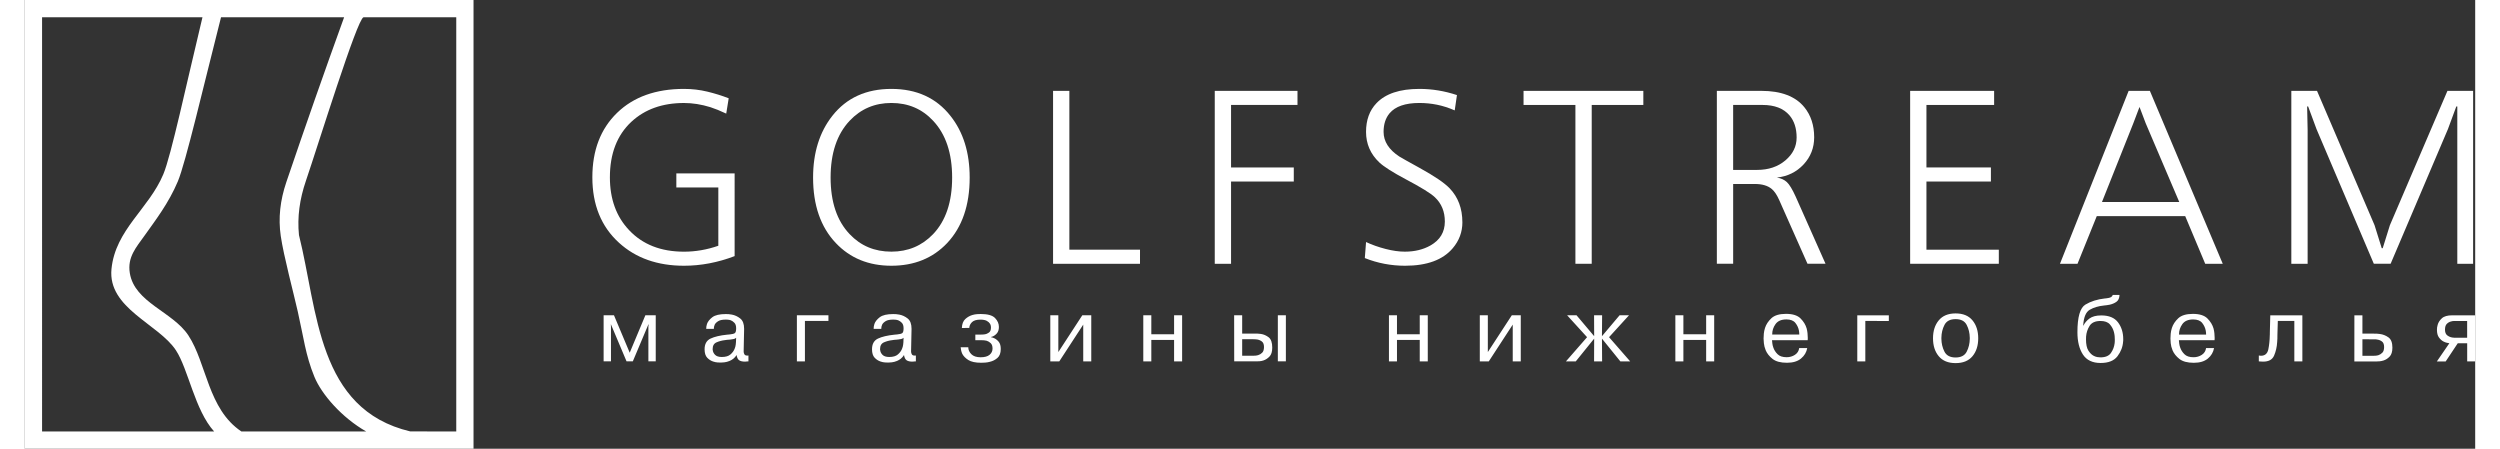
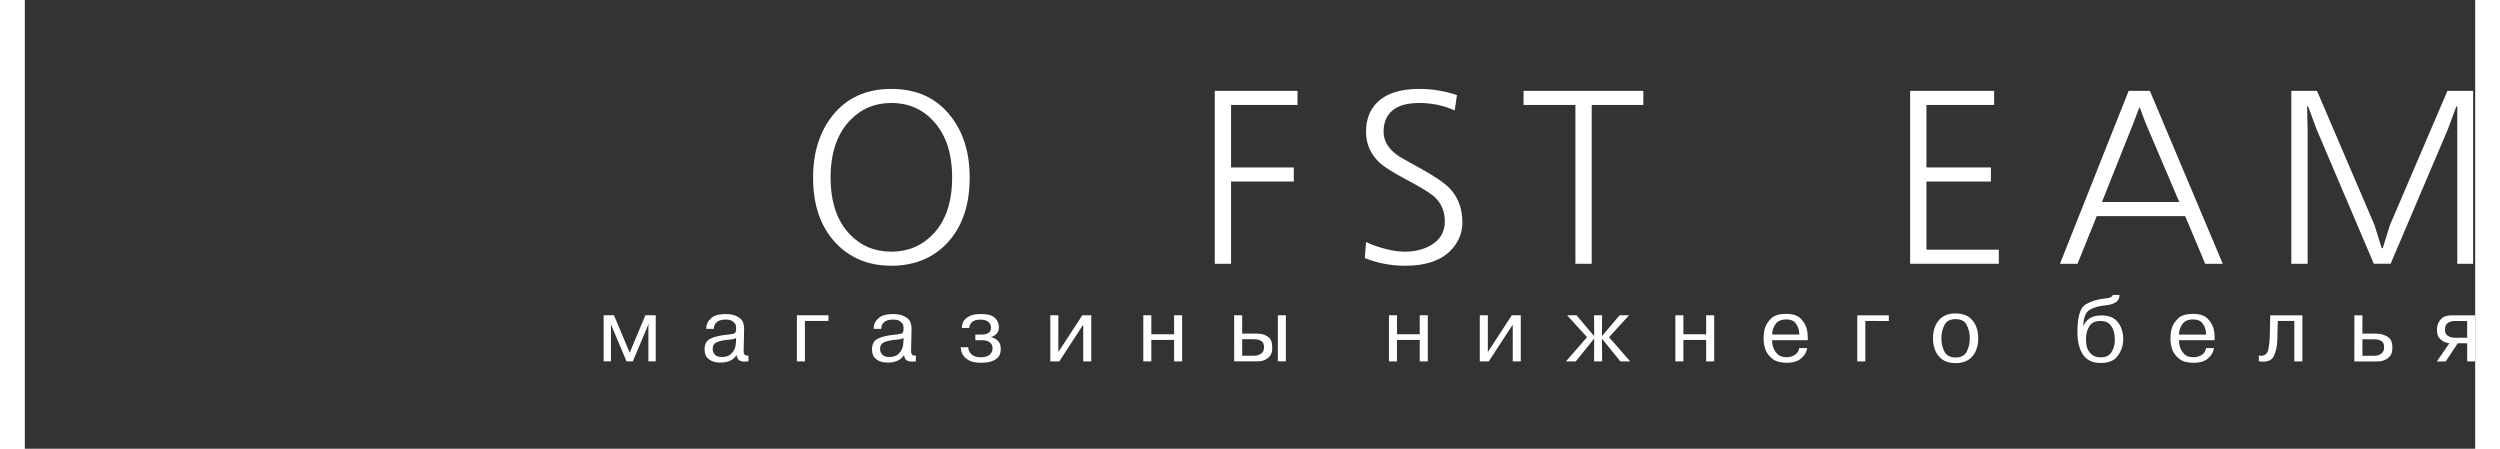
<svg xmlns="http://www.w3.org/2000/svg" id="svg4117" version="1.1" viewBox="0 0 78.052 14.293" height="14mm" width="78mm">
  <rect x="0" y="0" width="78.052" height="14.293" fill="#333333" stroke="none" />
  <defs id="defs4111" />
  <g transform="translate(-26.742,-175.705)" id="layer1">
    <g transform="matrix(0.272,0,0,0.272,-13.99,92.976)" id="Layer1001">
      <path d="m 436.462,335.04 h -1.851 v -15.677 -2.747 h -0.116 l -0.983,2.66 -6.71,15.763 h -1.967 l -6.71,-15.763 -0.983,-2.66 h -0.117 l 0.058,2.747 v 15.677 h -1.909 v -20.247 h 3.008 l 6.739,15.734 0.839,2.69 h 0.116 l 0.839,-2.69 6.74,-15.734 h 3.008 z" style="fill:#ffffff;fill-rule:evenodd" id="path3841" />
      <path d="m 402.052,327.809 -3.933,-9.226 -0.723,-1.909 -0.723,1.909 -3.674,9.226 z m 5.091,7.231 h -2.054 l -2.343,-5.582 h -10.355 l -2.256,5.582 h -2.054 l 8.041,-20.247 h 2.488 z" style="fill:#ffffff;fill-rule:evenodd" id="path3843" />
      <path d="m 380.919,335.04 h -10.384 v -20.247 h 9.834 v 1.649 h -7.926 v 7.318 h 7.55 v 1.649 h -7.55 v 7.983 h 8.476 z" style="fill:#ffffff;fill-rule:evenodd" id="path3845" />
-       <path d="m 357.241,320.259 c 0,-1.079 -0.28,-1.947 -0.839,-2.603 -0.695,-0.81 -1.746,-1.215 -3.153,-1.215 h -3.442 v 7.607 h 2.805 c 1.33,0 2.435,-0.371 3.312,-1.113 0.877,-0.743 1.316,-1.634 1.316,-2.676 z m 3.384,14.78 h -2.112 l -3.326,-7.491 c -0.27,-0.598 -0.559,-1.022 -0.867,-1.273 -0.463,-0.385 -1.119,-0.578 -1.967,-0.578 h -2.545 v 9.342 h -1.909 v -20.247 h 5.207 c 2.314,0 3.991,0.637 5.033,1.909 0.771,0.945 1.157,2.121 1.157,3.529 0,1.234 -0.415,2.294 -1.244,3.182 -0.829,0.887 -1.871,1.398 -3.123,1.533 0.481,0.077 0.872,0.255 1.171,0.535 0.299,0.279 0.641,0.844 1.027,1.692 z" style="fill:#ffffff;fill-rule:evenodd" id="path3847" />
      <path d="m 339.29,316.442 h -6.045 v 18.598 h -1.909 V 316.442 h -6.074 v -1.649 H 339.29 Z" style="fill:#ffffff;fill-rule:evenodd" id="path3849" />
      <path d="m 318.1,330.18 c 0,1.138 -0.376,2.15 -1.128,3.037 -1.157,1.369 -3.018,2.054 -5.583,2.054 -1.639,0 -3.211,-0.299 -4.715,-0.897 l 0.144,-1.88 c 0.7,0.328 1.462,0.598 2.285,0.809 0.825,0.213 1.577,0.319 2.256,0.319 1.143,0 2.145,-0.241 2.999,-0.723 1.123,-0.636 1.687,-1.571 1.687,-2.805 0,-1.157 -0.386,-2.102 -1.157,-2.834 -0.483,-0.462 -1.62,-1.167 -3.413,-2.112 -1.523,-0.809 -2.555,-1.464 -3.095,-1.967 -1.041,-0.983 -1.563,-2.178 -1.563,-3.586 0,-1.388 0.406,-2.507 1.216,-3.355 1.06,-1.119 2.738,-1.678 5.032,-1.678 1.485,0 2.95,0.241 4.397,0.723 l -0.26,1.793 c -0.713,-0.308 -1.407,-0.53 -2.083,-0.666 -0.675,-0.135 -1.359,-0.202 -2.054,-0.202 -1.658,0 -2.824,0.405 -3.5,1.215 -0.463,0.559 -0.694,1.282 -0.694,2.169 0,1.118 0.617,2.083 1.851,2.892 0.251,0.154 1.041,0.598 2.372,1.331 1.716,0.944 2.883,1.735 3.5,2.372 1.003,1.041 1.504,2.371 1.504,3.991 z" style="fill:#ffffff;fill-rule:evenodd" id="path3851" />
      <path d="m 298.789,316.442 h -7.78 v 7.318 h 7.346 v 1.649 h -7.346 v 9.631 h -1.909 v -20.247 h 9.689 z" style="fill:#ffffff;fill-rule:evenodd" id="path3853" />
-       <path d="m 280.346,335.04 h -10.181 v -20.247 h 1.909 v 18.598 h 8.273 z" style="fill:#ffffff;fill-rule:evenodd" id="path3855" />
      <path d="m 258.346,324.945 c 0,-2.853 -0.742,-5.071 -2.227,-6.652 -1.292,-1.388 -2.921,-2.083 -4.889,-2.083 -1.948,0 -3.577,0.694 -4.888,2.083 -1.485,1.581 -2.228,3.798 -2.228,6.652 0,2.854 0.743,5.062 2.228,6.623 1.292,1.369 2.921,2.053 4.888,2.053 1.948,0 3.578,-0.685 4.889,-2.053 1.485,-1.561 2.227,-3.769 2.227,-6.623 z m 2.054,0 c 0,3.239 -0.877,5.794 -2.632,7.665 -1.678,1.774 -3.857,2.661 -6.537,2.661 -2.661,0 -4.83,-0.887 -6.508,-2.661 -1.774,-1.87 -2.661,-4.426 -2.661,-7.665 0,-2.911 0.752,-5.322 2.256,-7.231 1.658,-2.102 3.963,-3.152 6.913,-3.152 2.95,0 5.255,1.051 6.913,3.152 1.504,1.889 2.256,4.3 2.256,7.231 z" style="fill:#ffffff;fill-rule:evenodd" id="path3857" />
-       <path d="m 232.874,334.143 c -1.967,0.752 -3.944,1.128 -5.93,1.128 -3.104,0 -5.641,-0.897 -7.608,-2.69 -2.082,-1.889 -3.123,-4.444 -3.123,-7.665 0,-3.162 0.965,-5.678 2.893,-7.548 1.928,-1.871 4.541,-2.806 7.838,-2.806 0.945,0 1.856,0.106 2.734,0.319 0.877,0.212 1.711,0.472 2.502,0.781 l -0.289,1.793 c -0.694,-0.328 -1.312,-0.579 -1.851,-0.752 -1.06,-0.328 -2.091,-0.491 -3.095,-0.491 -2.526,0 -4.58,0.733 -6.161,2.199 -1.677,1.561 -2.517,3.731 -2.517,6.507 0,2.546 0.752,4.609 2.256,6.19 1.582,1.678 3.722,2.516 6.421,2.516 1.35,0 2.69,-0.231 4.021,-0.694 v -6.825 h -4.917 v -1.649 h 6.826 z" style="fill:#ffffff;fill-rule:evenodd" id="path3859" />
    </g>
-     <path d="m 40.485,176.255 v 13.193 l -1.465,-0.001 c -2.964,-0.703 -2.943,-3.846 -3.545,-6.254 -0.058,-0.574 0.021,-1.141 0.219,-1.722 0.401,-1.177 1.635,-5.17 1.837,-5.216 z m -6.845,13.193 h 0.479 3.496 c -0.773,-0.441 -1.419,-1.179 -1.65,-1.744 -0.283,-0.692 -0.34,-1.246 -0.529,-2.079 -0.136,-0.603 -0.445,-1.751 -0.541,-2.401 -0.084,-0.573 -0.019,-1.139 0.178,-1.72 0.625,-1.841 1.209,-3.505 1.84,-5.249 h -3.033 -0.587 -0.301 c -0.563,2.214 -1.127,4.637 -1.375,5.227 -0.289,0.688 -0.71,1.235 -1.05,1.713 -0.278,0.391 -0.563,0.7 -0.48,1.209 0.154,0.943 1.365,1.225 1.866,1.986 0.584,0.888 0.619,2.344 1.687,3.058 z m -6.348,0 h 5.48 c -0.615,-0.677 -0.822,-1.986 -1.217,-2.586 -0.552,-0.84 -2.177,-1.336 -2.052,-2.59 0.125,-1.253 1.189,-1.914 1.651,-3.016 0.25,-0.595 0.736,-2.879 1.247,-5.001 h -5.109 z m -0.55,-13.743 h 14.293 v 14.293 H 26.742 Z" style="fill:#ffffff;fill-rule:evenodd;stroke-width:0.272" id="path3862" />
    <path d="m 45.909,187.215 -0.496,-1.177 h -0.005 l 0.005,0.076 v 1.101 h -0.234 v -1.468 h 0.33 l 0.501,1.193 0.499,-1.193 h 0.33 v 1.468 h -0.234 v -1.101 l 0.008,-0.076 h -0.008 l -0.496,1.177 z m 2.78,-1.035 H 48.447 c 0,-0.024 0.002,-0.049 0.005,-0.075 0.004,-0.026 0.01,-0.053 0.019,-0.08 0.027,-0.078 0.085,-0.15 0.173,-0.217 0.088,-0.066 0.23,-0.099 0.426,-0.099 0.029,0 0.06,0.001 0.093,0.003 0.033,0.002 0.066,0.006 0.101,0.014 0.096,0.018 0.185,0.059 0.267,0.124 0.082,0.065 0.123,0.173 0.123,0.326 0,0.002 0,0.003 0,0.004 0,7.9e-4 0,0.003 0,0.007 l -0.014,0.678 c 0,0.002 0,0.003 0,0.004 0,7.9e-4 0,0.002 0,0.004 0,0.007 0,0.015 0,0.023 0,0.008 0,0.016 0,0.023 0.004,0.029 0.013,0.055 0.027,0.078 0.015,0.023 0.044,0.034 0.087,0.034 0.005,0 0.011,0 0.018,0 0.006,0 0.013,-0.001 0.02,-0.003 v 0.188 c -0.002,0 -0.008,0 -0.019,0 -0.011,0 -0.023,7.9e-4 -0.035,0.003 0,0 -2.64e-4,0 -0.001,0 -7.93e-4,0 -0.001,0 -0.001,0 -0.013,0.002 -0.025,0.003 -0.037,0.004 -0.012,0.001 -0.019,0.001 -0.02,0.001 -0.08,0 -0.141,-0.015 -0.183,-0.044 -0.042,-0.029 -0.069,-0.085 -0.082,-0.166 -0.029,0.047 -0.063,0.086 -0.102,0.117 -0.039,0.031 -0.08,0.054 -0.121,0.071 -0.058,0.024 -0.113,0.038 -0.166,0.044 -0.053,0.005 -0.09,0.008 -0.112,0.008 -0.024,0 -0.058,-0.001 -0.103,-0.004 -0.045,-0.003 -0.093,-0.012 -0.142,-0.029 -0.069,-0.022 -0.132,-0.062 -0.188,-0.12 -0.056,-0.058 -0.085,-0.148 -0.085,-0.27 0,-0.167 0.063,-0.281 0.189,-0.341 0.126,-0.06 0.303,-0.102 0.53,-0.125 0.016,-0.002 0.032,-0.003 0.046,-0.004 0.015,-7.9e-4 0.028,-0.002 0.041,-0.004 0.076,-0.007 0.128,-0.021 0.157,-0.041 0.028,-0.02 0.042,-0.071 0.042,-0.153 0,-0.078 -0.018,-0.136 -0.054,-0.174 -0.036,-0.038 -0.075,-0.065 -0.117,-0.082 -0.033,-0.011 -0.064,-0.017 -0.093,-0.019 -0.029,-0.002 -0.051,-0.003 -0.065,-0.003 -0.109,0 -0.19,0.017 -0.244,0.051 -0.054,0.034 -0.09,0.07 -0.11,0.11 -0.011,0.024 -0.018,0.046 -0.022,0.068 -0.004,0.022 -0.005,0.04 -0.005,0.054 0,0.002 0,0.004 0,0.005 0,0.002 0,0.004 0,0.005 z m 0.706,0.409 0.005,-0.125 c -0.015,0.015 -0.032,0.025 -0.053,0.033 -0.021,0.007 -0.055,0.014 -0.102,0.019 -0.005,0.002 -0.011,0.003 -0.018,0.004 -0.006,7.9e-4 -0.013,0.001 -0.02,0.001 -0.009,0.002 -0.018,0.003 -0.027,0.004 -0.009,7.9e-4 -0.018,0.001 -0.027,0.001 -0.018,0.002 -0.036,0.004 -0.054,0.005 -0.018,0.002 -0.036,0.005 -0.054,0.008 -0.098,0.011 -0.188,0.035 -0.27,0.071 -0.082,0.036 -0.123,0.107 -0.123,0.213 0,0.005 0,0.011 0,0.016 0,0.005 7.94e-4,0.011 0.003,0.016 0.005,0.056 0.03,0.107 0.075,0.153 0.045,0.045 0.116,0.068 0.214,0.068 0.122,0 0.213,-0.027 0.275,-0.081 0.062,-0.053 0.105,-0.112 0.131,-0.176 0.02,-0.047 0.032,-0.092 0.037,-0.135 0.004,-0.043 0.008,-0.075 0.009,-0.097 z m 2.196,-0.662 v 1.289 h -0.256 v -1.468 h 1.005 v 0.18 z m 2.431,0.253 h -0.242 c 0,-0.024 0.002,-0.049 0.005,-0.075 0.004,-0.026 0.01,-0.053 0.019,-0.08 0.027,-0.078 0.085,-0.15 0.173,-0.217 0.088,-0.066 0.23,-0.099 0.426,-0.099 0.029,0 0.06,0.001 0.093,0.003 0.033,0.002 0.066,0.006 0.101,0.014 0.096,0.018 0.185,0.059 0.267,0.124 0.082,0.065 0.123,0.173 0.123,0.326 0,0.002 0,0.003 0,0.004 0,7.9e-4 0,0.003 0,0.007 l -0.014,0.678 c 0,0.002 0,0.003 0,0.004 0,7.9e-4 0,0.002 0,0.004 0,0.007 0,0.015 0,0.023 0,0.008 0,0.016 0,0.023 0.004,0.029 0.013,0.055 0.027,0.078 0.015,0.023 0.044,0.034 0.087,0.034 0.005,0 0.011,0 0.018,0 0.006,0 0.013,-0.001 0.02,-0.003 v 0.188 c -0.002,0 -0.008,0 -0.019,0 -0.011,0 -0.023,7.9e-4 -0.035,0.003 0,0 -5.29e-4,0 -0.001,0 -7.94e-4,0 -0.001,0 -0.001,0 -0.013,0.002 -0.025,0.003 -0.037,0.004 -0.012,0.001 -0.019,0.001 -0.02,0.001 -0.08,0 -0.141,-0.015 -0.183,-0.044 -0.042,-0.029 -0.069,-0.085 -0.082,-0.166 -0.029,0.047 -0.063,0.086 -0.102,0.117 -0.039,0.031 -0.08,0.054 -0.121,0.071 -0.058,0.024 -0.113,0.038 -0.166,0.044 -0.053,0.005 -0.09,0.008 -0.112,0.008 -0.024,0 -0.058,-0.001 -0.103,-0.004 -0.045,-0.003 -0.093,-0.012 -0.142,-0.029 -0.069,-0.022 -0.132,-0.062 -0.188,-0.12 -0.056,-0.058 -0.085,-0.148 -0.085,-0.27 0,-0.167 0.063,-0.281 0.189,-0.341 0.126,-0.06 0.303,-0.102 0.53,-0.125 0.016,-0.002 0.032,-0.003 0.046,-0.004 0.015,-7.9e-4 0.028,-0.002 0.041,-0.004 0.076,-0.007 0.128,-0.021 0.157,-0.041 0.028,-0.02 0.042,-0.071 0.042,-0.153 0,-0.078 -0.018,-0.136 -0.054,-0.174 -0.036,-0.038 -0.075,-0.065 -0.117,-0.082 -0.033,-0.011 -0.064,-0.017 -0.093,-0.019 -0.029,-0.002 -0.051,-0.003 -0.065,-0.003 -0.109,0 -0.19,0.017 -0.244,0.051 -0.054,0.034 -0.09,0.07 -0.11,0.11 -0.011,0.024 -0.018,0.046 -0.022,0.068 -0.004,0.022 -0.005,0.04 -0.005,0.054 0,0.002 0,0.004 0,0.005 0,0.002 0,0.004 0,0.005 z m 0.706,0.409 0.005,-0.125 c -0.015,0.015 -0.032,0.025 -0.053,0.033 -0.021,0.007 -0.055,0.014 -0.102,0.019 -0.005,0.002 -0.011,0.003 -0.018,0.004 -0.006,7.9e-4 -0.013,0.001 -0.02,0.001 -0.009,0.002 -0.018,0.003 -0.027,0.004 -0.009,7.9e-4 -0.018,0.001 -0.027,0.001 -0.018,0.002 -0.036,0.004 -0.054,0.005 -0.018,0.002 -0.036,0.005 -0.054,0.008 -0.098,0.011 -0.188,0.035 -0.27,0.071 -0.082,0.036 -0.123,0.107 -0.123,0.213 0,0.005 0,0.011 0,0.016 0,0.005 7.94e-4,0.011 0.003,0.016 0.005,0.056 0.03,0.107 0.075,0.153 0.045,0.045 0.116,0.068 0.214,0.068 0.122,0 0.213,-0.027 0.275,-0.081 0.062,-0.053 0.105,-0.112 0.131,-0.176 0.02,-0.047 0.032,-0.092 0.037,-0.135 0.004,-0.043 0.008,-0.075 0.01,-0.097 z m 1.826,0.177 h 0.24 c 0,0.082 0.033,0.155 0.098,0.221 0.065,0.065 0.163,0.098 0.294,0.098 0.129,0 0.225,-0.026 0.287,-0.079 0.063,-0.053 0.094,-0.119 0.094,-0.199 0,-0.078 -0.02,-0.135 -0.059,-0.172 -0.039,-0.036 -0.081,-0.062 -0.127,-0.076 -0.027,-0.007 -0.054,-0.012 -0.08,-0.014 -0.026,-0.002 -0.049,-0.003 -0.067,-0.003 h -0.215 v -0.18 h 0.185 c 0.016,0 0.034,-2.7e-4 0.054,-0.001 0.02,-8e-4 0.04,-0.003 0.06,-0.007 0.049,-0.007 0.094,-0.026 0.136,-0.057 0.042,-0.031 0.063,-0.084 0.063,-0.161 0,-0.007 -0.001,-0.023 -0.004,-0.046 -0.003,-0.024 -0.012,-0.049 -0.029,-0.076 -0.02,-0.033 -0.053,-0.062 -0.099,-0.088 -0.046,-0.026 -0.115,-0.04 -0.206,-0.04 -0.123,0 -0.212,0.027 -0.266,0.08 -0.054,0.054 -0.082,0.112 -0.086,0.176 0,0.002 0,0.003 0,0.004 0,7.9e-4 0,0.002 0,0.004 l -0.237,0.003 c 0.005,-0.129 0.042,-0.224 0.11,-0.286 0.068,-0.062 0.143,-0.104 0.225,-0.128 0.051,-0.015 0.1,-0.024 0.147,-0.027 0.047,-0.004 0.087,-0.005 0.12,-0.005 0.222,0 0.373,0.043 0.455,0.128 0.082,0.085 0.123,0.18 0.123,0.283 0,0.089 -0.022,0.158 -0.067,0.208 -0.044,0.05 -0.093,0.084 -0.146,0.102 -0.005,0.002 -0.011,0.004 -0.018,0.005 -0.006,0.002 -0.013,0.004 -0.02,0.005 v 0.008 c 0.016,0.004 0.033,0.008 0.05,0.012 0.017,0.005 0.035,0.011 0.053,0.021 0.053,0.024 0.1,0.062 0.143,0.114 0.043,0.053 0.064,0.129 0.064,0.229 0,0.129 -0.035,0.224 -0.106,0.285 -0.071,0.061 -0.149,0.101 -0.234,0.121 -0.054,0.015 -0.107,0.024 -0.158,0.027 -0.051,0.004 -0.093,0.005 -0.125,0.005 -0.183,0 -0.321,-0.03 -0.411,-0.088 -0.091,-0.059 -0.154,-0.124 -0.191,-0.195 -0.018,-0.04 -0.031,-0.079 -0.038,-0.116 -0.007,-0.037 -0.012,-0.07 -0.014,-0.097 z m 3.109,0.153 0.763,-1.171 h 0.286 v 1.468 h -0.256 v -1.171 l -0.763,1.171 h -0.286 v -1.468 h 0.256 z m 2.962,-0.387 v 0.684 h -0.256 v -1.468 h 0.256 v 0.605 h 0.725 v -0.605 h 0.256 v 1.468 h -0.256 v -0.684 z m 2.638,-0.785 h 0.256 v 0.583 h 0.368 c 0.004,0 0.007,0 0.01,0 0.003,0 0.006,0 0.01,0 0.029,0 0.061,5.3e-4 0.097,10e-4 0.035,7.9e-4 0.071,0.004 0.108,0.01 0.091,0.013 0.174,0.049 0.251,0.108 0.076,0.059 0.114,0.168 0.114,0.328 0,0.131 -0.03,0.227 -0.09,0.287 -0.06,0.061 -0.125,0.102 -0.196,0.124 -0.04,0.013 -0.079,0.021 -0.117,0.023 -0.038,0.003 -0.071,0.004 -0.098,0.004 h -0.711 z m 0.256,0.763 v 0.526 h 0.354 c 0.018,0 0.041,-8e-4 0.068,-0.003 0.027,-0.002 0.056,-0.007 0.087,-0.016 0.045,-0.013 0.088,-0.038 0.127,-0.076 0.039,-0.038 0.059,-0.099 0.059,-0.183 0,-0.084 -0.023,-0.142 -0.068,-0.176 -0.045,-0.034 -0.095,-0.055 -0.15,-0.064 -0.027,-0.004 -0.054,-0.006 -0.079,-0.007 -0.025,-7.9e-4 -0.049,-0.001 -0.071,-0.001 -0.004,0 -0.007,0 -0.01,0 -0.003,0 -0.006,0 -0.009,0 z m 1.136,-0.763 h 0.256 v 1.468 h -0.256 z m 3.795,0.785 v 0.684 h -0.256 v -1.468 h 0.256 v 0.605 h 0.725 v -0.605 h 0.256 v 1.468 h -0.256 v -0.684 z m 2.894,0.387 0.763,-1.171 h 0.286 v 1.468 h -0.256 v -1.171 l -0.763,1.171 h -0.286 v -1.468 h 0.256 z m 3.384,0.297 0.003,-0.725 -0.586,0.725 h -0.313 l 0.673,-0.771 -0.635,-0.697 h 0.3 l 0.561,0.665 -0.003,-0.665 h 0.256 l -0.005,0.665 0.561,-0.665 h 0.3 l -0.635,0.697 0.673,0.771 h -0.313 l -0.586,-0.725 0.005,0.725 z m 2.845,-0.684 v 0.684 h -0.256 v -1.468 h 0.256 v 0.605 h 0.725 v -0.605 h 0.256 v 1.468 h -0.256 v -0.684 z m 3.692,0.259 h 0.253 c -0.024,0.133 -0.089,0.244 -0.198,0.334 -0.108,0.09 -0.257,0.135 -0.448,0.135 -0.203,0 -0.356,-0.041 -0.459,-0.123 -0.103,-0.082 -0.175,-0.173 -0.217,-0.272 -0.033,-0.08 -0.052,-0.156 -0.059,-0.227 -0.006,-0.072 -0.01,-0.121 -0.01,-0.149 0,-0.044 0.003,-0.095 0.008,-0.154 0.005,-0.059 0.018,-0.12 0.038,-0.184 0.036,-0.113 0.104,-0.216 0.203,-0.309 0.099,-0.093 0.255,-0.14 0.467,-0.14 0.211,0 0.365,0.049 0.462,0.146 0.097,0.097 0.162,0.204 0.195,0.32 0.013,0.051 0.022,0.101 0.027,0.151 0.005,0.05 0.008,0.096 0.008,0.138 0,0.016 0,0.031 0,0.045 0,0.014 -7.94e-4,0.027 -0.003,0.039 h -1.136 c 0.002,0.029 0.005,0.065 0.011,0.106 0.005,0.042 0.015,0.084 0.03,0.125 0.025,0.078 0.07,0.149 0.135,0.214 0.064,0.065 0.161,0.097 0.29,0.097 0.098,0 0.186,-0.025 0.264,-0.076 0.078,-0.051 0.124,-0.123 0.136,-0.215 z m -0.864,-0.43 h 0.864 c 0,-0.02 -7.94e-4,-0.04 -0.003,-0.06 -0.002,-0.02 -0.005,-0.041 -0.008,-0.063 -0.016,-0.089 -0.054,-0.171 -0.113,-0.246 -0.059,-0.075 -0.155,-0.113 -0.287,-0.113 -0.16,0 -0.275,0.05 -0.346,0.149 -0.071,0.099 -0.106,0.207 -0.106,0.325 0,0.002 0,0.003 0,0.004 0,8e-4 0,0.002 0,0.004 z m 2.967,-0.433 v 1.289 h -0.256 v -1.468 h 1.005 v 0.18 z m 2.156,0.553 c 0,-0.234 0.061,-0.425 0.183,-0.572 0.122,-0.147 0.301,-0.221 0.537,-0.221 0.236,0 0.415,0.073 0.537,0.221 0.122,0.147 0.183,0.338 0.183,0.572 0,0.234 -0.061,0.424 -0.183,0.571 -0.122,0.146 -0.301,0.219 -0.537,0.219 -0.236,0 -0.415,-0.073 -0.537,-0.219 -0.122,-0.146 -0.183,-0.336 -0.183,-0.571 z m 0.267,0 c 0,0.002 0,0.004 0,0.007 0,0.003 0,0.006 0,0.01 0.002,0.149 0.035,0.285 0.098,0.409 0.064,0.123 0.182,0.185 0.354,0.185 0.172,0 0.291,-0.062 0.354,-0.185 0.064,-0.124 0.096,-0.26 0.098,-0.409 0,-0.004 0,-0.007 0,-0.01 0,-0.003 0,-0.005 0,-0.007 0,-0.002 0,-0.004 0,-0.007 0,-0.003 0,-0.006 0,-0.01 -0.002,-0.149 -0.034,-0.285 -0.098,-0.409 -0.064,-0.124 -0.182,-0.185 -0.354,-0.185 -0.173,0 -0.291,0.062 -0.354,0.185 -0.064,0.123 -0.096,0.26 -0.098,0.409 0,0.004 0,0.007 0,0.01 0,0.003 0,0.005 0,0.007 z m 5.459,-1.381 h 0.215 c -0.004,0.104 -0.038,0.177 -0.102,0.221 -0.064,0.044 -0.136,0.073 -0.214,0.09 -0.031,0.007 -0.061,0.012 -0.091,0.015 -0.03,0.003 -0.059,0.006 -0.086,0.01 -0.18,0.018 -0.332,0.064 -0.456,0.136 -0.124,0.073 -0.194,0.241 -0.208,0.504 h 0.008 c 0.04,-0.085 0.104,-0.161 0.192,-0.226 0.088,-0.065 0.213,-0.098 0.375,-0.098 0.245,0 0.423,0.073 0.534,0.221 0.111,0.147 0.166,0.325 0.166,0.534 0,0.013 0,0.025 0,0.037 0,0.012 -7.94e-4,0.023 -0.003,0.034 -0.011,0.173 -0.071,0.331 -0.18,0.474 -0.109,0.143 -0.288,0.215 -0.537,0.215 -0.258,0 -0.445,-0.089 -0.563,-0.268 -0.117,-0.179 -0.176,-0.416 -0.176,-0.712 0,-0.485 0.085,-0.779 0.256,-0.881 0.171,-0.103 0.378,-0.168 0.621,-0.195 0.005,0 0.011,-5.3e-4 0.016,-0.001 0.005,-7.9e-4 0.011,-0.001 0.016,-0.001 0.08,-0.009 0.133,-0.022 0.161,-0.039 0.027,-0.017 0.045,-0.04 0.054,-0.067 z m -0.853,1.411 c 0,0.163 0.026,0.285 0.078,0.365 0.052,0.08 0.109,0.135 0.173,0.166 0.04,0.02 0.079,0.033 0.117,0.038 0.038,0.006 0.069,0.008 0.093,0.008 0.158,0 0.27,-0.047 0.335,-0.142 0.065,-0.095 0.104,-0.198 0.117,-0.311 0.002,-0.018 0.003,-0.037 0.004,-0.056 0.001,-0.019 0.001,-0.038 0.001,-0.056 0,-0.033 -0.002,-0.07 -0.005,-0.113 -0.004,-0.043 -0.012,-0.087 -0.024,-0.132 -0.022,-0.087 -0.064,-0.167 -0.128,-0.24 -0.064,-0.073 -0.163,-0.109 -0.3,-0.109 -0.165,0 -0.281,0.052 -0.346,0.155 -0.065,0.104 -0.103,0.217 -0.112,0.341 0,0.015 -5.29e-4,0.029 -0.001,0.042 -7.94e-4,0.014 -0.001,0.028 -0.001,0.042 z m 3.826,0.281 h 0.253 c -0.024,0.133 -0.089,0.244 -0.197,0.334 -0.108,0.09 -0.257,0.135 -0.448,0.135 -0.203,0 -0.356,-0.041 -0.459,-0.123 -0.103,-0.082 -0.175,-0.173 -0.217,-0.272 -0.033,-0.08 -0.052,-0.156 -0.059,-0.227 -0.006,-0.072 -0.009,-0.121 -0.009,-0.149 0,-0.044 0.003,-0.095 0.008,-0.154 0.005,-0.059 0.018,-0.12 0.038,-0.184 0.036,-0.113 0.104,-0.216 0.203,-0.309 0.099,-0.093 0.255,-0.14 0.467,-0.14 0.211,0 0.365,0.049 0.462,0.146 0.097,0.097 0.162,0.204 0.195,0.32 0.013,0.051 0.022,0.101 0.027,0.151 0.005,0.05 0.008,0.096 0.008,0.138 0,0.016 0,0.031 0,0.045 0,0.014 -7.93e-4,0.027 -0.003,0.039 h -1.136 c 0.002,0.029 0.005,0.065 0.011,0.106 0.005,0.042 0.015,0.084 0.03,0.125 0.025,0.078 0.07,0.149 0.135,0.214 0.064,0.065 0.161,0.097 0.29,0.097 0.098,0 0.186,-0.025 0.264,-0.076 0.078,-0.051 0.123,-0.123 0.136,-0.215 z m -0.864,-0.43 h 0.864 c 0,-0.02 -7.93e-4,-0.04 -0.003,-0.06 -0.002,-0.02 -0.005,-0.041 -0.008,-0.063 -0.016,-0.089 -0.054,-0.171 -0.113,-0.246 -0.059,-0.075 -0.155,-0.113 -0.287,-0.113 -0.16,0 -0.275,0.05 -0.346,0.149 -0.071,0.099 -0.106,0.207 -0.106,0.325 0,0.002 0,0.003 0,0.004 0,8e-4 0,0.002 0,0.004 z m 2.543,0.855 v -0.188 c 0.015,0.002 0.027,0.004 0.038,0.005 0.011,0.002 0.022,0.003 0.033,0.003 0.127,-0.002 0.204,-0.07 0.232,-0.204 0.027,-0.134 0.043,-0.281 0.046,-0.441 0,-0.007 5.29e-4,-0.015 0.001,-0.022 7.94e-4,-0.007 0.001,-0.014 0.001,-0.019 0,-0.009 0,-0.018 0,-0.026 0,-0.008 0,-0.016 0,-0.023 l 0.014,-0.553 h 1.022 v 1.468 h -0.256 v -1.289 h -0.526 l -0.011,0.373 c 0,0.013 -5.29e-4,0.026 -0.001,0.04 -0.001,0.014 -0.001,0.027 -0.001,0.039 0,0.036 -5.29e-4,0.073 -0.001,0.11 -7.94e-4,0.037 -0.003,0.075 -0.007,0.113 -0.009,0.156 -0.042,0.299 -0.098,0.429 -0.056,0.13 -0.174,0.194 -0.354,0.192 -0.02,0 -0.041,-7.9e-4 -0.063,-0.003 -0.022,-0.002 -0.045,-0.004 -0.068,-0.005 z m 3.044,-1.468 h 0.256 v 0.583 h 0.365 c 0.029,0 0.06,5.3e-4 0.092,10e-4 0.033,7.9e-4 0.065,0.004 0.098,0.01 0.1,0.013 0.192,0.049 0.275,0.109 0.084,0.06 0.125,0.169 0.125,0.327 0,0.129 -0.03,0.224 -0.089,0.285 -0.059,0.061 -0.124,0.102 -0.195,0.124 -0.042,0.013 -0.082,0.021 -0.121,0.025 -0.039,0.004 -0.072,0.005 -0.099,0.005 h -0.708 z m 0.256,0.763 v 0.526 h 0.351 c 0.016,0 0.039,-8e-4 0.068,-0.003 0.029,-0.002 0.059,-0.007 0.09,-0.016 0.045,-0.015 0.087,-0.041 0.125,-0.079 0.038,-0.038 0.057,-0.098 0.057,-0.18 0,-0.085 -0.023,-0.145 -0.069,-0.178 -0.046,-0.034 -0.097,-0.054 -0.151,-0.061 -0.025,-0.006 -0.051,-0.008 -0.075,-0.008 -0.025,0 -0.047,0 -0.067,0 -0.004,0 -0.007,0 -0.011,0 -0.004,0 -0.007,0 -0.011,0 z m 3.036,0.128 -0.384,0.578 h -0.281 l 0.398,-0.58 c -0.015,-0.002 -0.04,-0.006 -0.076,-0.014 -0.036,-0.007 -0.075,-0.022 -0.117,-0.044 -0.051,-0.027 -0.097,-0.07 -0.139,-0.127 -0.042,-0.057 -0.063,-0.138 -0.063,-0.241 0,-0.024 10e-4,-0.049 0.004,-0.076 0.003,-0.027 0.009,-0.054 0.018,-0.082 0.02,-0.076 0.065,-0.146 0.134,-0.21 0.069,-0.064 0.179,-0.095 0.33,-0.095 h 0.733 v 1.468 h -0.256 v -0.578 z m 0.3,-0.711 h -0.365 c -0.018,0 -0.04,5.3e-4 -0.067,0.001 -0.026,8e-4 -0.054,0.006 -0.083,0.015 -0.047,0.011 -0.091,0.035 -0.131,0.074 -0.04,0.038 -0.06,0.1 -0.06,0.185 0,0.085 0.024,0.146 0.072,0.183 0.048,0.036 0.1,0.059 0.157,0.068 0.022,0.004 0.043,0.006 0.063,0.007 0.02,7.9e-4 0.039,10e-4 0.057,10e-4 h 0.357 z" style="fill:#ffffff;fill-rule:evenodd;stroke-width:0.272" id="path3864" />
  </g>
</svg>